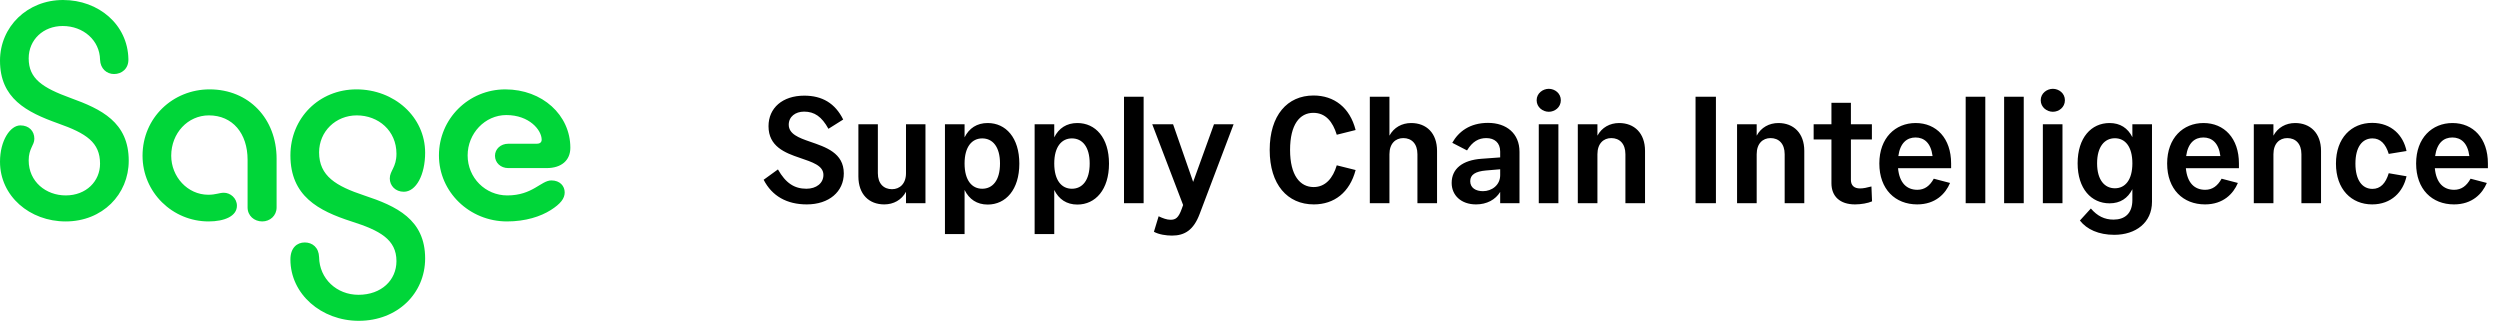
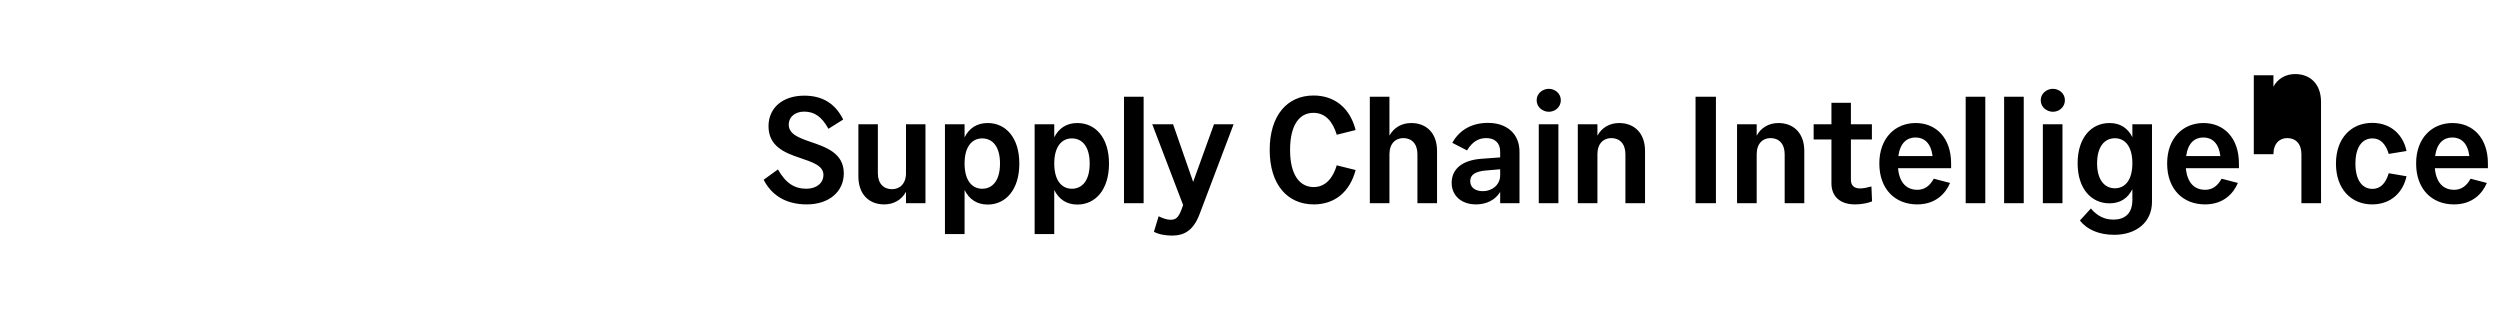
<svg xmlns="http://www.w3.org/2000/svg" fill="none" viewBox="0 0 263 34">
-   <path fill="#00D639" d="M6.63 0c3.754 0 6.807 2.596 6.877 6.21.035 1.017-.701 1.578-1.509 1.578-.771 0-1.438-.56-1.473-1.508-.035-2.035-1.754-3.544-3.93-3.544-2.035 0-3.578 1.438-3.578 3.403 0 2.14 1.438 3.088 4.42 4.175 3.193 1.158 6.105 2.526 6.105 6.595 0 3.544-2.772 6.386-6.63 6.386-3.79 0-6.912-2.667-6.912-6.28 0-2.245 1.087-3.824 2.14-3.824.912 0 1.473.596 1.473 1.403 0 .701-.596 1.017-.596 2.28 0 2.245 1.824 3.684 3.895 3.684 2.175 0 3.613-1.509 3.613-3.333 0-2.245-1.438-3.192-4.42-4.245C2.772 11.788 0 10.35 0 6.385 0 2.807 2.877 0 6.63 0ZM21.941 23.295c-3.789 0-6.946-3.052-6.946-6.911 0-4 3.192-6.982 7.052-6.982 4.14 0 7.051 3.088 7.051 7.298v5.122c0 .877-.701 1.473-1.508 1.473-.843 0-1.544-.596-1.544-1.473v-5.017c0-2.772-1.579-4.667-4.07-4.667-2.21 0-3.964 1.86-3.964 4.246 0 2.21 1.72 4.104 3.895 4.104.807 0 1.158-.21 1.65-.21.666 0 1.367.561 1.367 1.368 0 1.088-1.3 1.65-2.983 1.65ZM37.743 33.75c-3.93 0-7.192-2.807-7.192-6.456 0-1.228.701-1.788 1.508-1.788s1.474.526 1.509 1.543c.035 2.28 1.86 3.964 4.14 3.964 2.42 0 3.999-1.544 3.999-3.544 0-2.28-1.754-3.227-4.736-4.175-3.473-1.122-6.42-2.666-6.42-6.946 0-3.93 3.017-6.946 6.946-6.946 3.964 0 7.227 2.877 7.227 6.666 0 2.316-.947 4.105-2.245 4.105-.877 0-1.474-.632-1.474-1.403 0-.808.702-1.158.702-2.597 0-2.42-1.895-4.034-4.175-4.034-2.21 0-3.964 1.684-3.964 3.895 0 2.49 1.789 3.543 4.736 4.525 3.403 1.123 6.42 2.526 6.42 6.63 0 3.684-2.911 6.561-6.981 6.561ZM53.334 23.295c-3.93 0-7.157-3.087-7.157-6.946 0-3.86 3.123-6.946 6.981-6.946 3.895 0 6.842 2.702 6.842 6.14 0 1.333-.947 2.14-2.49 2.14h-4.035c-.807 0-1.403-.561-1.403-1.299 0-.701.596-1.263 1.403-1.263h3.017c.28 0 .492-.14.492-.421 0-1.017-1.299-2.596-3.72-2.596-2.245 0-4.069 1.93-4.069 4.245 0 2.351 1.86 4.21 4.175 4.21 2.667 0 3.544-1.579 4.632-1.579.912 0 1.403.596 1.403 1.264 0 .631-.422 1.193-1.474 1.86-1.054.665-2.632 1.191-4.597 1.191Z" />
-   <path fill="#000" d="M84.88 21.503c-2.112 0-3.664-.88-4.544-2.592l1.504-1.088c.816 1.44 1.728 2.032 2.992 2.032 1.04 0 1.792-.576 1.792-1.456 0-.992-1.184-1.344-2.48-1.792-1.568-.528-3.296-1.2-3.296-3.328 0-1.92 1.472-3.216 3.76-3.216 1.888 0 3.248.8 4.096 2.512l-1.552.976c-.704-1.28-1.472-1.808-2.56-1.808-.912 0-1.616.528-1.616 1.376 0 .976 1.04 1.376 2.256 1.792 1.616.56 3.536 1.168 3.536 3.328 0 1.92-1.552 3.264-3.888 3.264Zm12.479-.128h-2.048v-1.2c-.464.864-1.312 1.328-2.288 1.328-1.6 0-2.72-1.056-2.72-2.944v-5.488h2.048v5.152c0 1.104.624 1.68 1.488 1.68.816 0 1.472-.576 1.472-1.68v-5.152h2.048v8.304Zm4.114 3.248h-2.064V13.071h2.064v1.376c.48-.96 1.296-1.504 2.432-1.504 1.904 0 3.328 1.536 3.328 4.272s-1.424 4.304-3.328 4.304c-1.136 0-1.952-.56-2.432-1.536v4.64Zm1.856-4.768c1.088 0 1.872-.864 1.872-2.656 0-1.776-.784-2.64-1.872-2.64-1.072 0-1.856.864-1.856 2.64 0 1.792.784 2.656 1.856 2.656Zm7.578 4.768h-2.064V13.071h2.064v1.376c.48-.96 1.296-1.504 2.432-1.504 1.904 0 3.328 1.536 3.328 4.272s-1.424 4.304-3.328 4.304c-1.136 0-1.952-.56-2.432-1.536v4.64Zm1.856-4.768c1.088 0 1.872-.864 1.872-2.656 0-1.776-.784-2.64-1.872-2.64-1.072 0-1.856.864-1.856 2.64 0 1.792.784 2.656 1.856 2.656Zm7.546 1.52h-2.064v-11.2h2.064v11.2Zm1.083 3.008.496-1.632c.432.208.864.368 1.248.368.544 0 .848-.208 1.184-1.152l.144-.4-3.248-8.496h2.192l2.112 6.064 2.192-6.064h2.064l-3.568 9.424c-.64 1.712-1.584 2.288-2.912 2.288-.624 0-1.376-.112-1.904-.4Zm19.235-6.992 1.984.496c-.624 2.368-2.256 3.616-4.4 3.616-2.768 0-4.64-2.08-4.64-5.728 0-3.648 1.856-5.728 4.608-5.728 2.16 0 3.824 1.248 4.432 3.632l-1.984.496c-.416-1.36-1.168-2.304-2.464-2.304-1.424 0-2.448 1.216-2.448 3.904 0 2.688 1.056 3.904 2.48 3.904 1.248 0 2.032-.944 2.432-2.288Zm10.55 3.984h-2.064v-5.152c0-1.12-.624-1.696-1.488-1.696-.816 0-1.456.576-1.456 1.696v5.152h-2.064v-11.2h2.064v4.096c.464-.864 1.312-1.328 2.288-1.328 1.6 0 2.72 1.056 2.72 2.928v5.504Zm4.098.128c-1.568 0-2.56-.96-2.56-2.256 0-1.52 1.168-2.4 3.136-2.544l1.968-.144v-.624c0-.928-.608-1.408-1.456-1.408-.8 0-1.456.352-2.032 1.296l-1.552-.8c.656-1.168 1.84-2.096 3.76-2.096 1.952 0 3.312 1.12 3.312 3.04v5.408h-2.032v-1.184c-.496.816-1.408 1.312-2.544 1.312Zm-.608-2.448c0 .72.592 1.056 1.344 1.056.928 0 1.808-.64 1.808-1.68v-.624l-1.504.128c-1.104.096-1.648.448-1.648 1.12Zm8.268-7.296c-.624 0-1.28-.464-1.28-1.216 0-.736.656-1.2 1.28-1.2s1.264.464 1.264 1.2c0 .752-.64 1.216-1.264 1.216Zm1.008 9.616h-2.064v-8.304h2.064v8.304Zm9.114 0h-2.064v-5.152c0-1.12-.624-1.696-1.488-1.696-.816 0-1.456.576-1.456 1.696v5.152h-2.064v-8.304h2.064v1.2c.464-.864 1.312-1.328 2.288-1.328 1.584 0 2.72 1.056 2.72 2.928v5.504Zm7.458-11.2v11.2h-2.144v-11.2h2.144Zm9.296 11.2h-2.064v-5.152c0-1.12-.624-1.696-1.488-1.696-.816 0-1.456.576-1.456 1.696v5.152h-2.064v-8.304h2.064v1.2c.464-.864 1.312-1.328 2.288-1.328 1.584 0 2.72 1.056 2.72 2.928v5.504Zm7.064-1.76.064 1.568c-.432.192-1.152.32-1.792.32-1.584 0-2.48-.848-2.48-2.224v-4.608h-1.872v-1.6h1.872v-2.256h2.048v2.256h2.208v1.6h-2.208v4.256c0 .592.352.896.96.896.336 0 .736-.08 1.2-.208Zm6.558-.816 1.712.448c-.48 1.136-1.536 2.256-3.456 2.256-2.304 0-3.984-1.584-3.984-4.304 0-2.688 1.68-4.256 3.824-4.256 2.176 0 3.728 1.6 3.728 4.256v.496h-5.584c.144 1.568.928 2.272 2.032 2.272.768 0 1.312-.416 1.728-1.168Zm-1.92-4.336c-.896 0-1.616.56-1.808 1.952h3.6c-.176-1.376-.88-1.952-1.792-1.952Zm7.34 6.912h-2.064v-11.2h2.064v11.2Zm4.044 0h-2.064v-11.2h2.064v11.2Zm3.067-9.616c-.624 0-1.28-.464-1.28-1.216 0-.736.656-1.2 1.28-1.2s1.264.464 1.264 1.2c0 .752-.64 1.216-1.264 1.216Zm1.008 9.616h-2.064v-8.304h2.064v8.304Zm4.953.016c-1.92 0-3.36-1.536-3.36-4.208 0-2.704 1.44-4.24 3.36-4.24 1.12 0 1.92.528 2.4 1.488v-1.36h2.064v8.16c0 2.192-1.712 3.472-3.968 3.472-1.648 0-2.896-.576-3.616-1.504l1.152-1.264c.688.8 1.44 1.168 2.384 1.168 1.152 0 1.984-.608 1.984-2.064v-1.136c-.48.96-1.28 1.488-2.4 1.488Zm.56-1.584c1.072 0 1.84-.864 1.84-2.624 0-1.776-.768-2.64-1.84-2.64s-1.872.864-1.872 2.64c0 1.76.8 2.624 1.872 2.624Zm11.226-1.008 1.713.448c-.481 1.136-1.537 2.256-3.457 2.256-2.304 0-3.984-1.584-3.984-4.304 0-2.688 1.68-4.256 3.824-4.256 2.176 0 3.728 1.6 3.728 4.256v.496h-5.584c.144 1.568.928 2.272 2.032 2.272.768 0 1.312-.416 1.728-1.168Zm-1.92-4.336c-.896 0-1.616.56-1.808 1.952h3.6c-.176-1.376-.88-1.952-1.792-1.952Zm12.381 6.912h-2.064v-5.152c0-1.12-.624-1.696-1.488-1.696-.816 0-1.456.576-1.456 1.696v5.152H237.1v-8.304h2.064v1.2c.464-.864 1.312-1.328 2.288-1.328 1.584 0 2.72 1.056 2.72 2.928v5.504Zm7.122-3.152 1.872.32c-.352 1.632-1.584 2.96-3.616 2.96-2.176 0-3.808-1.584-3.808-4.288s1.632-4.288 3.808-4.288c2.048 0 3.28 1.328 3.616 2.96l-1.872.304c-.32-1.056-.88-1.632-1.712-1.632-1.072 0-1.792.896-1.792 2.656 0 1.744.72 2.656 1.792 2.656.832 0 1.392-.576 1.712-1.648Zm8.609.576 1.712.448c-.48 1.136-1.536 2.256-3.456 2.256-2.304 0-3.984-1.584-3.984-4.304 0-2.688 1.68-4.256 3.824-4.256 2.176 0 3.728 1.6 3.728 4.256v.496h-5.584c.144 1.568.928 2.272 2.032 2.272.768 0 1.312-.416 1.728-1.168Zm-1.92-4.336c-.896 0-1.616.56-1.808 1.952h3.6c-.176-1.376-.88-1.952-1.792-1.952Z" />
+   <path fill="#000" d="M84.88 21.503c-2.112 0-3.664-.88-4.544-2.592l1.504-1.088c.816 1.44 1.728 2.032 2.992 2.032 1.04 0 1.792-.576 1.792-1.456 0-.992-1.184-1.344-2.48-1.792-1.568-.528-3.296-1.2-3.296-3.328 0-1.92 1.472-3.216 3.76-3.216 1.888 0 3.248.8 4.096 2.512l-1.552.976c-.704-1.28-1.472-1.808-2.56-1.808-.912 0-1.616.528-1.616 1.376 0 .976 1.04 1.376 2.256 1.792 1.616.56 3.536 1.168 3.536 3.328 0 1.92-1.552 3.264-3.888 3.264Zm12.479-.128h-2.048v-1.2c-.464.864-1.312 1.328-2.288 1.328-1.6 0-2.72-1.056-2.72-2.944v-5.488h2.048v5.152c0 1.104.624 1.68 1.488 1.68.816 0 1.472-.576 1.472-1.68v-5.152h2.048v8.304Zm4.114 3.248h-2.064V13.071h2.064v1.376c.48-.96 1.296-1.504 2.432-1.504 1.904 0 3.328 1.536 3.328 4.272s-1.424 4.304-3.328 4.304c-1.136 0-1.952-.56-2.432-1.536v4.64Zm1.856-4.768c1.088 0 1.872-.864 1.872-2.656 0-1.776-.784-2.64-1.872-2.64-1.072 0-1.856.864-1.856 2.64 0 1.792.784 2.656 1.856 2.656Zm7.578 4.768h-2.064V13.071h2.064v1.376c.48-.96 1.296-1.504 2.432-1.504 1.904 0 3.328 1.536 3.328 4.272s-1.424 4.304-3.328 4.304c-1.136 0-1.952-.56-2.432-1.536v4.64Zm1.856-4.768c1.088 0 1.872-.864 1.872-2.656 0-1.776-.784-2.64-1.872-2.64-1.072 0-1.856.864-1.856 2.64 0 1.792.784 2.656 1.856 2.656Zm7.546 1.52h-2.064v-11.2h2.064v11.2Zm1.083 3.008.496-1.632c.432.208.864.368 1.248.368.544 0 .848-.208 1.184-1.152l.144-.4-3.248-8.496h2.192l2.112 6.064 2.192-6.064h2.064l-3.568 9.424c-.64 1.712-1.584 2.288-2.912 2.288-.624 0-1.376-.112-1.904-.4Zm19.235-6.992 1.984.496c-.624 2.368-2.256 3.616-4.4 3.616-2.768 0-4.64-2.08-4.64-5.728 0-3.648 1.856-5.728 4.608-5.728 2.16 0 3.824 1.248 4.432 3.632l-1.984.496c-.416-1.36-1.168-2.304-2.464-2.304-1.424 0-2.448 1.216-2.448 3.904 0 2.688 1.056 3.904 2.48 3.904 1.248 0 2.032-.944 2.432-2.288Zm10.55 3.984h-2.064v-5.152c0-1.12-.624-1.696-1.488-1.696-.816 0-1.456.576-1.456 1.696v5.152h-2.064v-11.2h2.064v4.096c.464-.864 1.312-1.328 2.288-1.328 1.6 0 2.72 1.056 2.72 2.928v5.504Zm4.098.128c-1.568 0-2.56-.96-2.56-2.256 0-1.52 1.168-2.4 3.136-2.544l1.968-.144v-.624c0-.928-.608-1.408-1.456-1.408-.8 0-1.456.352-2.032 1.296l-1.552-.8c.656-1.168 1.84-2.096 3.76-2.096 1.952 0 3.312 1.12 3.312 3.04v5.408h-2.032v-1.184c-.496.816-1.408 1.312-2.544 1.312Zm-.608-2.448c0 .72.592 1.056 1.344 1.056.928 0 1.808-.64 1.808-1.68v-.624l-1.504.128c-1.104.096-1.648.448-1.648 1.12Zm8.268-7.296c-.624 0-1.28-.464-1.28-1.216 0-.736.656-1.2 1.28-1.2s1.264.464 1.264 1.2c0 .752-.64 1.216-1.264 1.216Zm1.008 9.616h-2.064v-8.304h2.064v8.304Zm9.114 0h-2.064v-5.152c0-1.12-.624-1.696-1.488-1.696-.816 0-1.456.576-1.456 1.696v5.152h-2.064v-8.304h2.064v1.2c.464-.864 1.312-1.328 2.288-1.328 1.584 0 2.72 1.056 2.72 2.928v5.504Zm7.458-11.2v11.2h-2.144v-11.2h2.144Zm9.296 11.2h-2.064v-5.152c0-1.12-.624-1.696-1.488-1.696-.816 0-1.456.576-1.456 1.696v5.152h-2.064v-8.304h2.064v1.2c.464-.864 1.312-1.328 2.288-1.328 1.584 0 2.72 1.056 2.72 2.928v5.504Zm7.064-1.76.064 1.568c-.432.192-1.152.32-1.792.32-1.584 0-2.48-.848-2.48-2.224v-4.608h-1.872v-1.6h1.872v-2.256h2.048v2.256h2.208v1.6h-2.208v4.256c0 .592.352.896.96.896.336 0 .736-.08 1.2-.208Zm6.558-.816 1.712.448c-.48 1.136-1.536 2.256-3.456 2.256-2.304 0-3.984-1.584-3.984-4.304 0-2.688 1.68-4.256 3.824-4.256 2.176 0 3.728 1.6 3.728 4.256v.496h-5.584c.144 1.568.928 2.272 2.032 2.272.768 0 1.312-.416 1.728-1.168Zm-1.92-4.336c-.896 0-1.616.56-1.808 1.952h3.6c-.176-1.376-.88-1.952-1.792-1.952Zm7.34 6.912h-2.064v-11.2h2.064v11.2Zm4.044 0h-2.064v-11.2h2.064v11.2Zm3.067-9.616c-.624 0-1.28-.464-1.28-1.216 0-.736.656-1.2 1.28-1.2s1.264.464 1.264 1.2c0 .752-.64 1.216-1.264 1.216Zm1.008 9.616h-2.064v-8.304h2.064v8.304Zm4.953.016c-1.92 0-3.36-1.536-3.36-4.208 0-2.704 1.44-4.24 3.36-4.24 1.12 0 1.92.528 2.4 1.488v-1.36h2.064v8.16c0 2.192-1.712 3.472-3.968 3.472-1.648 0-2.896-.576-3.616-1.504l1.152-1.264c.688.8 1.44 1.168 2.384 1.168 1.152 0 1.984-.608 1.984-2.064v-1.136c-.48.96-1.28 1.488-2.4 1.488Zm.56-1.584c1.072 0 1.84-.864 1.84-2.624 0-1.776-.768-2.64-1.84-2.64s-1.872.864-1.872 2.64c0 1.76.8 2.624 1.872 2.624Zm11.226-1.008 1.713.448c-.481 1.136-1.537 2.256-3.457 2.256-2.304 0-3.984-1.584-3.984-4.304 0-2.688 1.68-4.256 3.824-4.256 2.176 0 3.728 1.6 3.728 4.256v.496h-5.584c.144 1.568.928 2.272 2.032 2.272.768 0 1.312-.416 1.728-1.168Zm-1.92-4.336c-.896 0-1.616.56-1.808 1.952h3.6c-.176-1.376-.88-1.952-1.792-1.952Zm12.381 6.912h-2.064v-5.152c0-1.12-.624-1.696-1.488-1.696-.816 0-1.456.576-1.456 1.696H237.1v-8.304h2.064v1.2c.464-.864 1.312-1.328 2.288-1.328 1.584 0 2.72 1.056 2.72 2.928v5.504Zm7.122-3.152 1.872.32c-.352 1.632-1.584 2.96-3.616 2.96-2.176 0-3.808-1.584-3.808-4.288s1.632-4.288 3.808-4.288c2.048 0 3.28 1.328 3.616 2.96l-1.872.304c-.32-1.056-.88-1.632-1.712-1.632-1.072 0-1.792.896-1.792 2.656 0 1.744.72 2.656 1.792 2.656.832 0 1.392-.576 1.712-1.648Zm8.609.576 1.712.448c-.48 1.136-1.536 2.256-3.456 2.256-2.304 0-3.984-1.584-3.984-4.304 0-2.688 1.68-4.256 3.824-4.256 2.176 0 3.728 1.6 3.728 4.256v.496h-5.584c.144 1.568.928 2.272 2.032 2.272.768 0 1.312-.416 1.728-1.168Zm-1.92-4.336c-.896 0-1.616.56-1.808 1.952h3.6c-.176-1.376-.88-1.952-1.792-1.952Z" />
</svg>